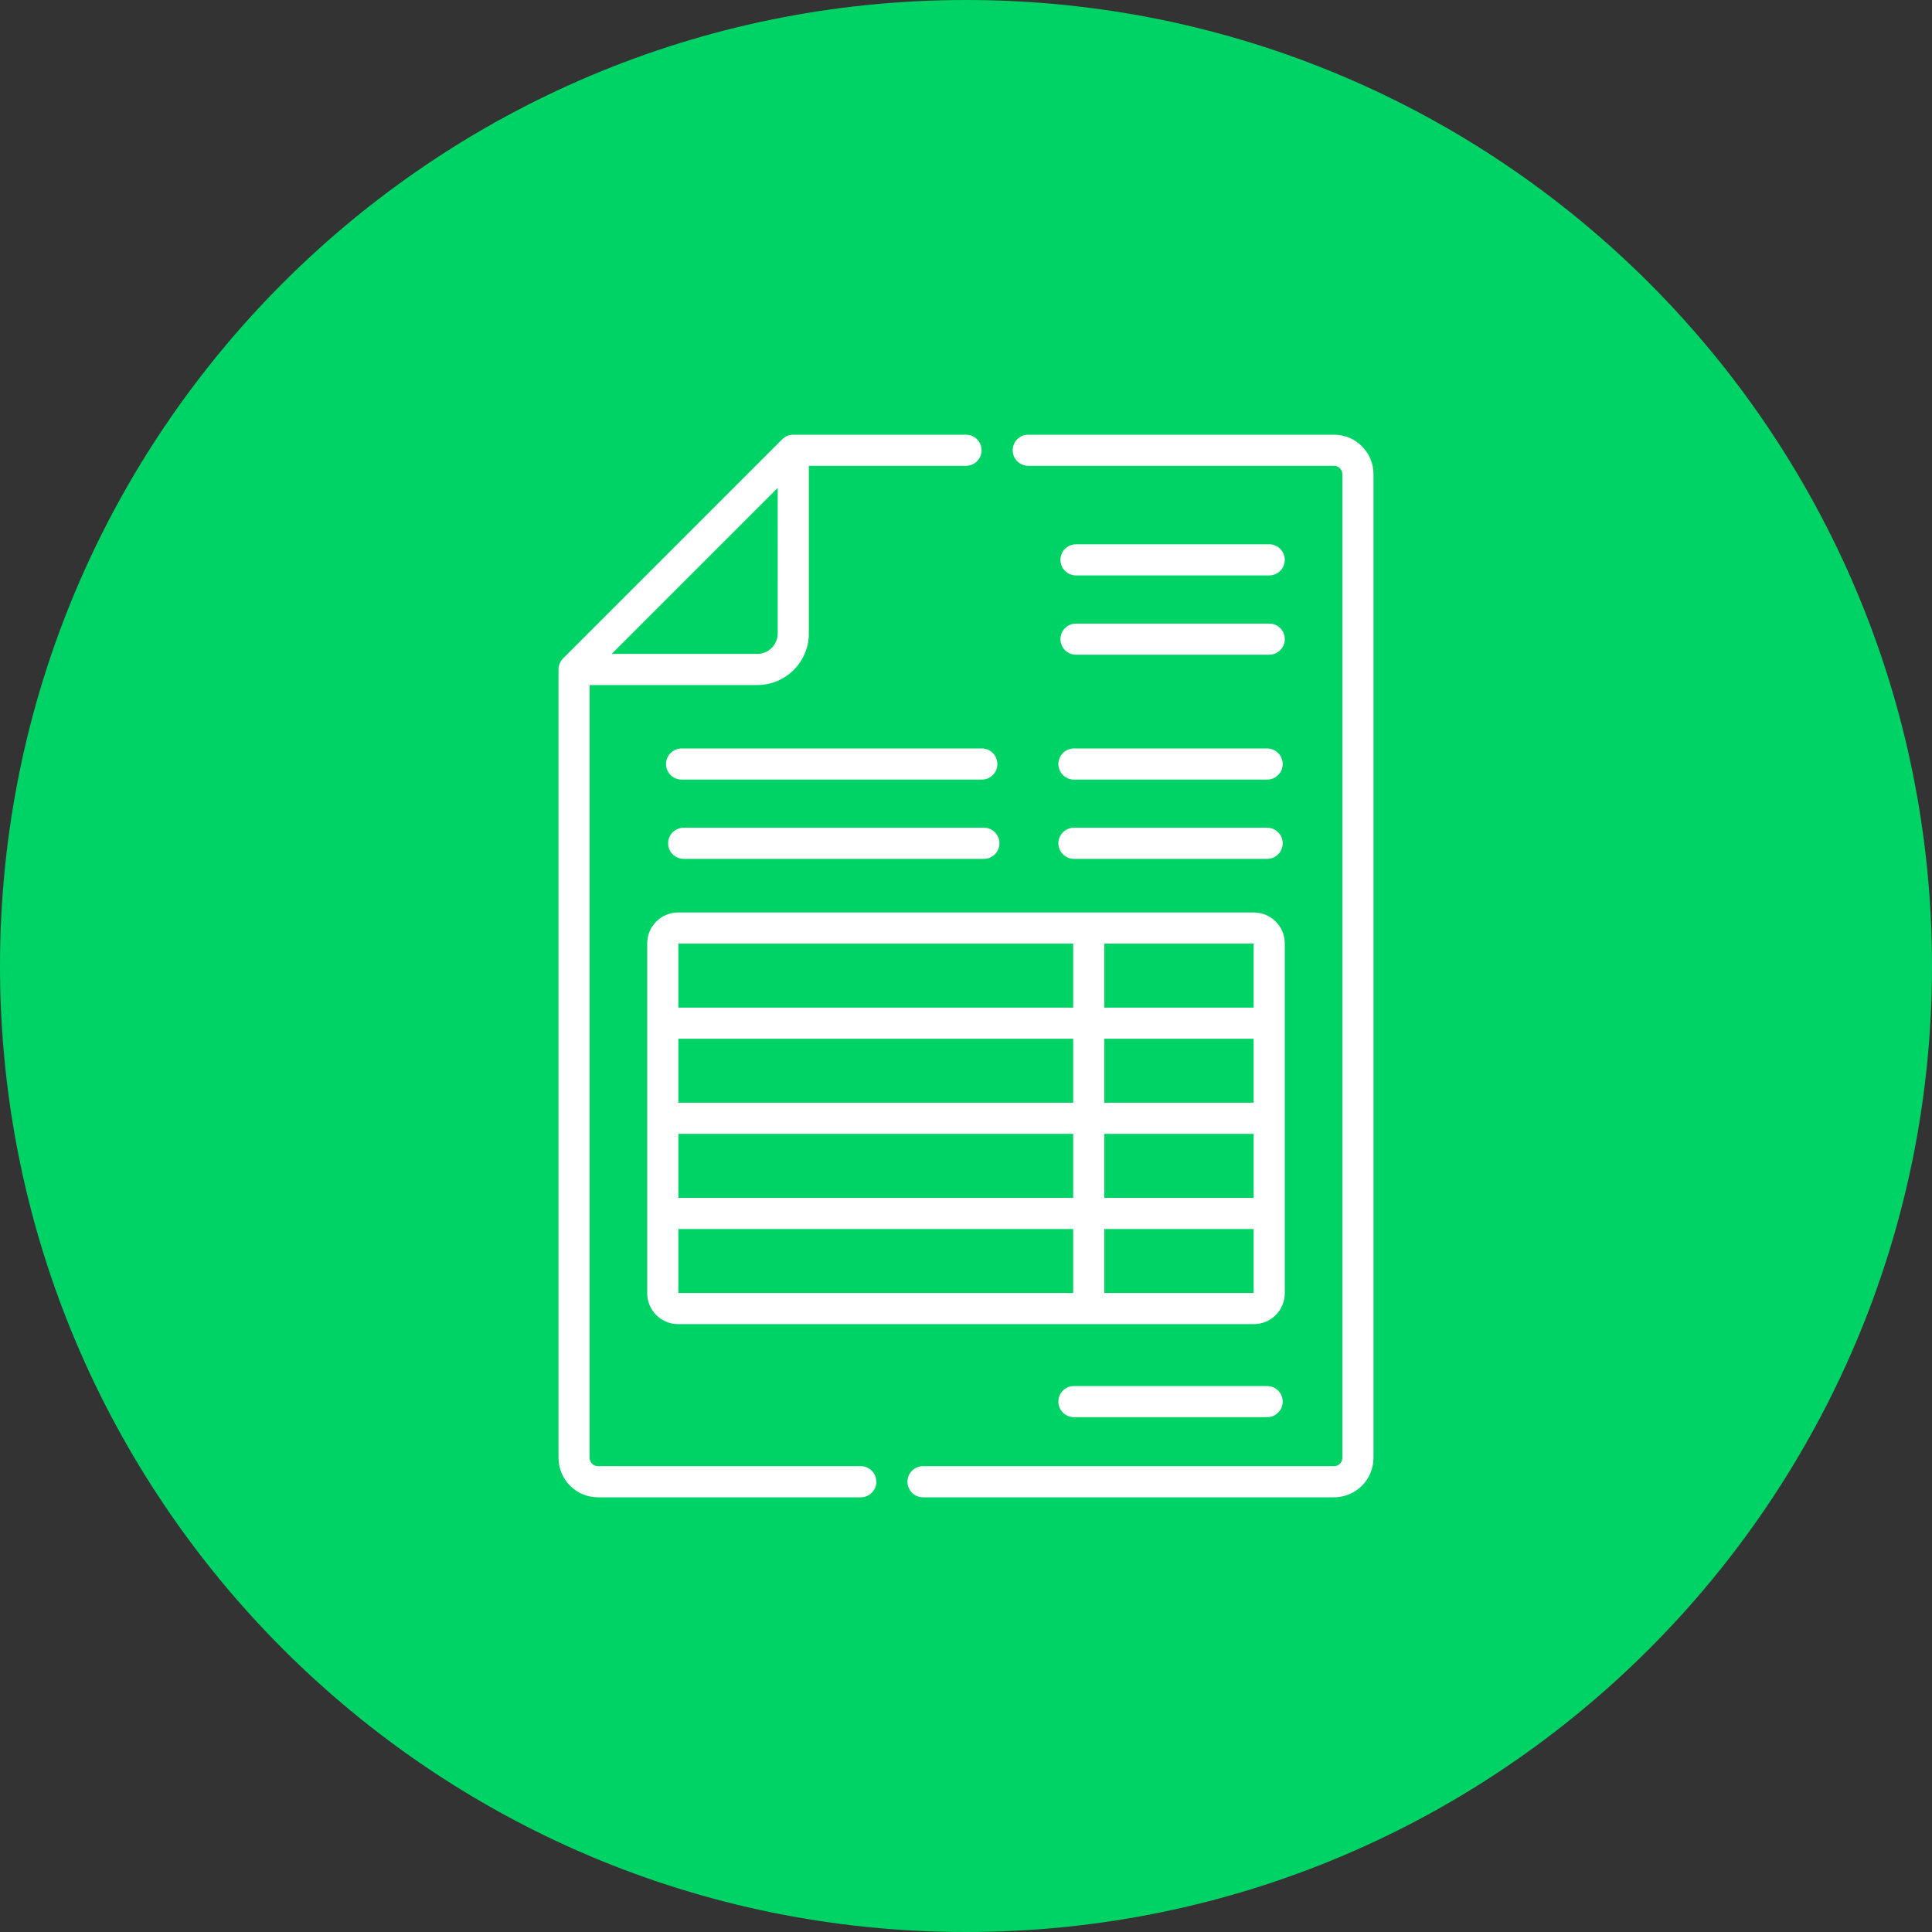
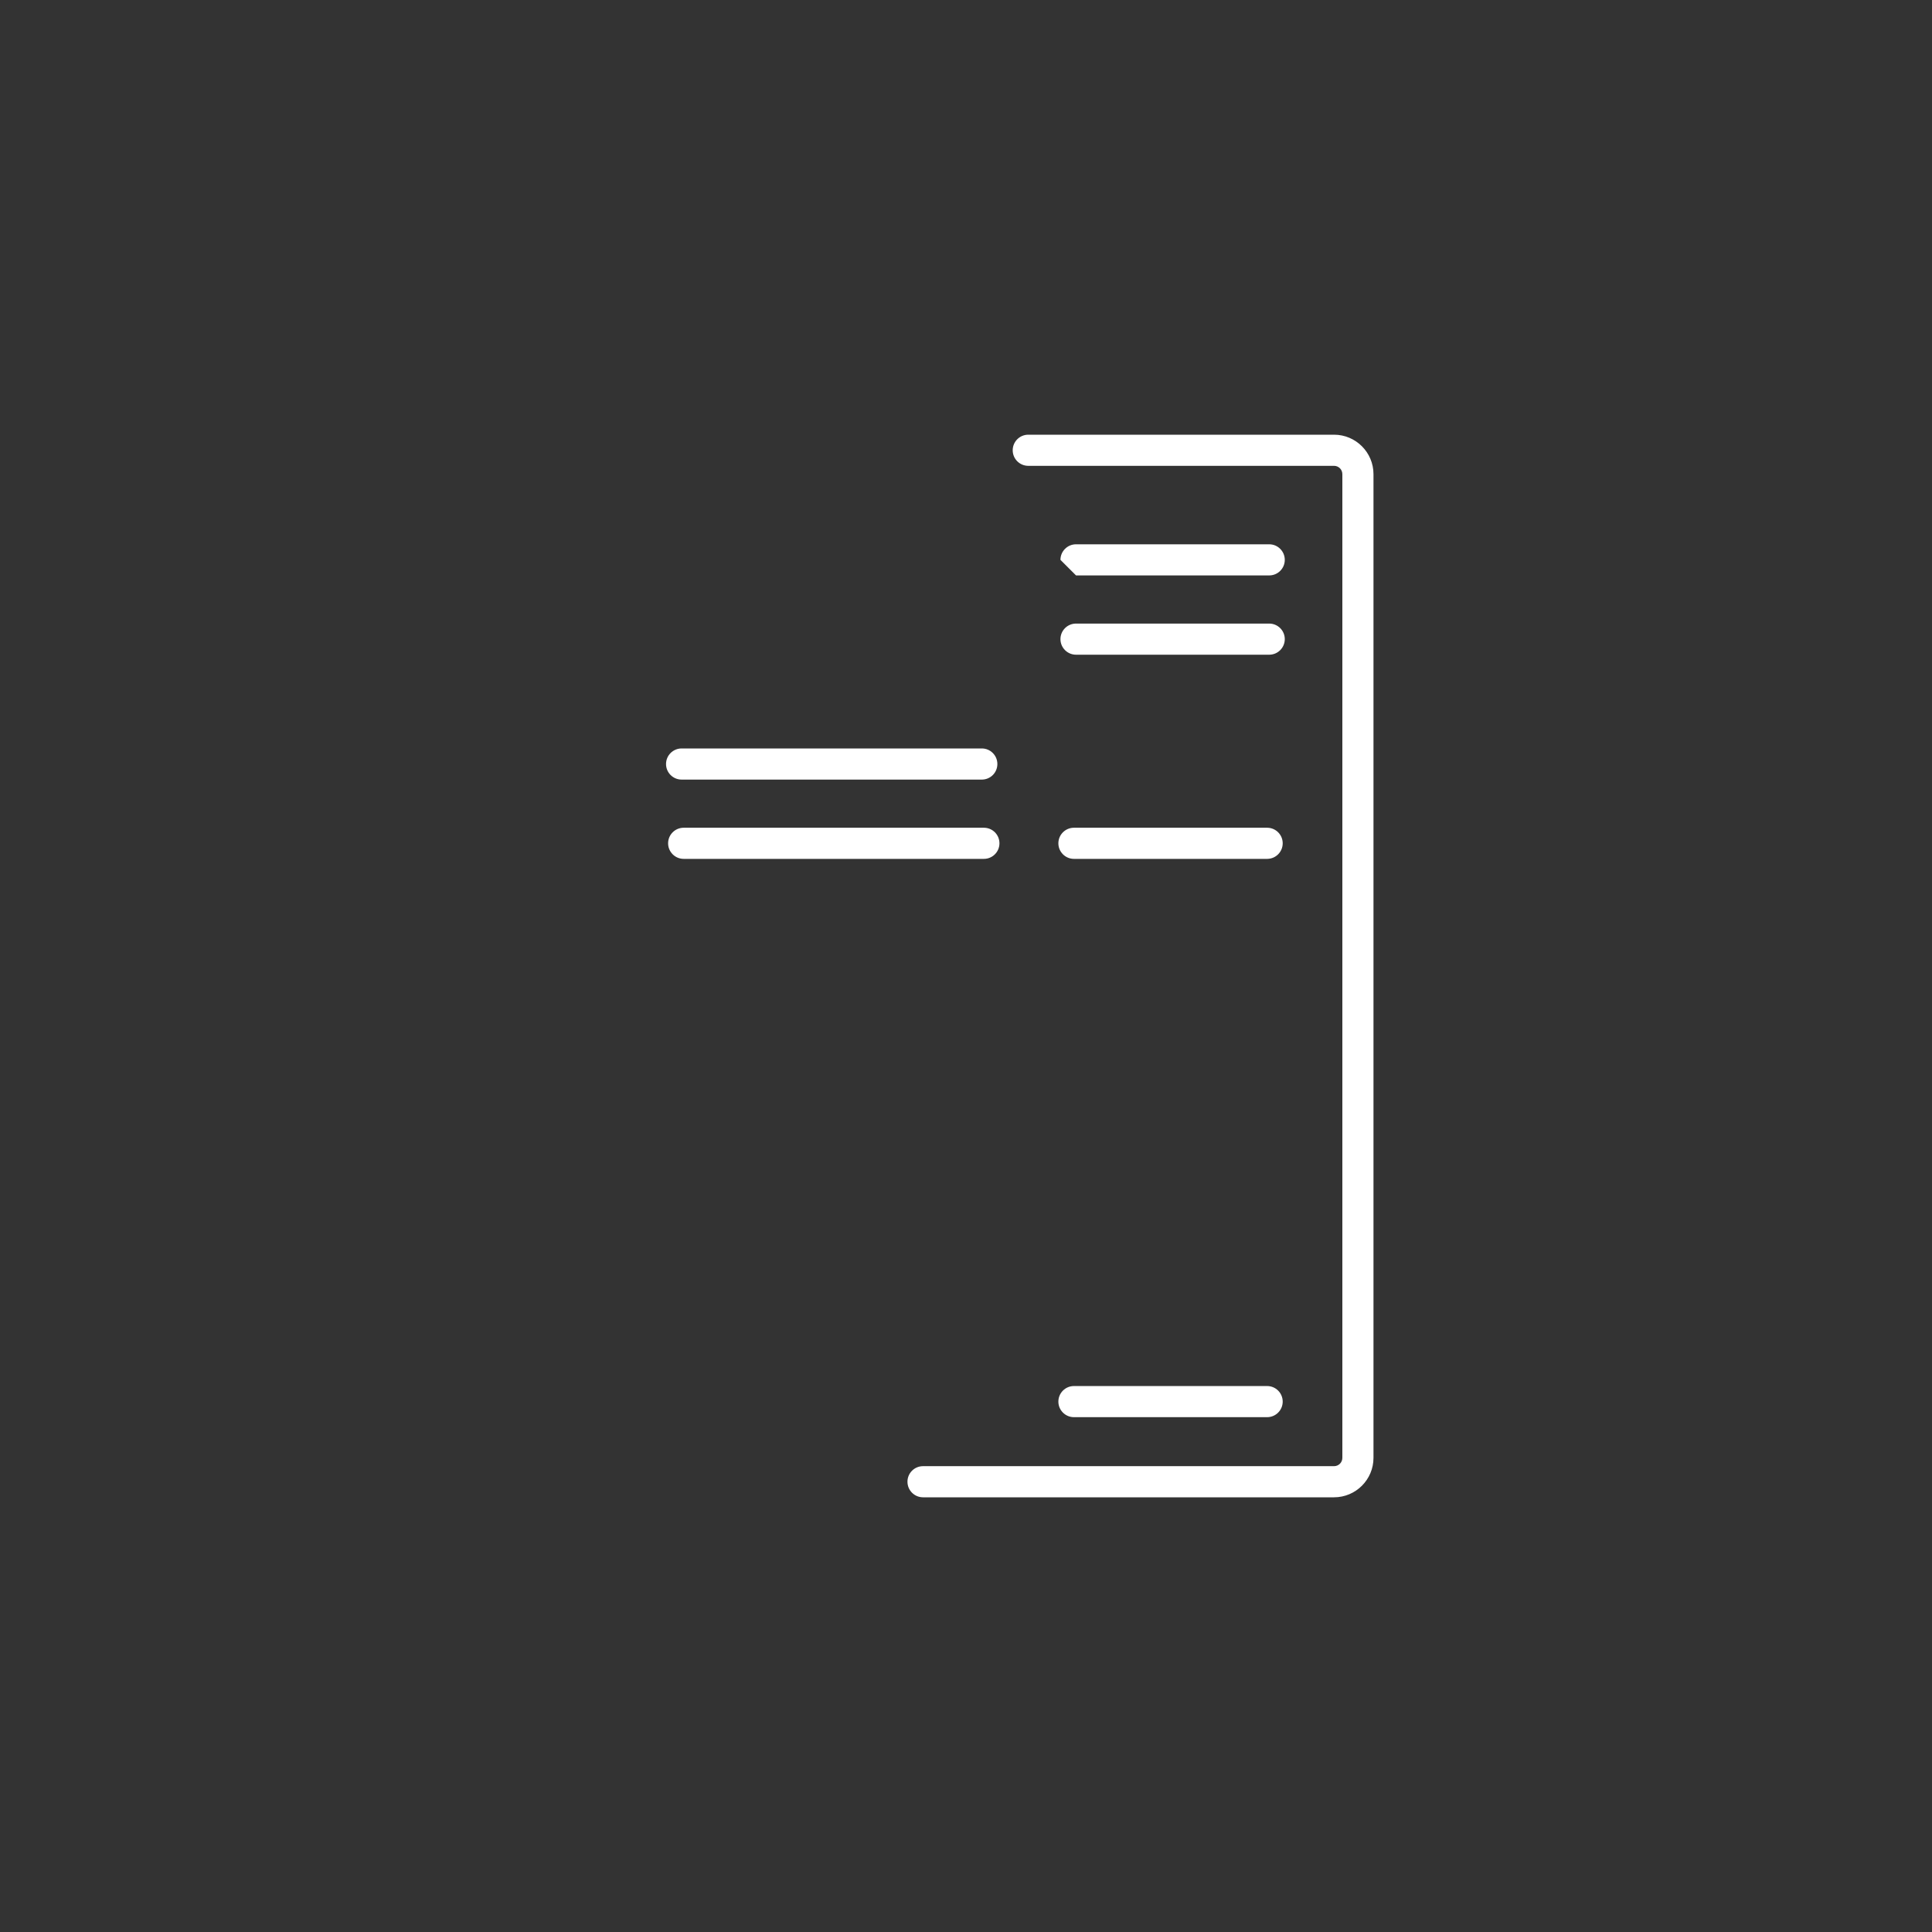
<svg xmlns="http://www.w3.org/2000/svg" width="80" height="80" viewBox="0 0 80 80" fill="none">
  <rect x="0" y="0" width="80" height="80" fill="#333333" stroke="none" />
-   <path d="M40 80C62.091 80 80 62.091 80 40C80 17.909 62.091 0 40 0C17.909 0 0 17.909 0 40C0 62.091 17.909 80 40 80Z" fill="#00D366" />
-   <path d="M26.8 39.063V53.55C26.8 54.255 27.374 54.829 28.079 54.829H51.921C52.626 54.829 53.2 54.255 53.2 53.55V39.063C53.2 38.358 52.626 37.784 51.921 37.784H28.079C27.374 37.784 26.8 38.358 26.8 39.063ZM28.089 46.951H44.438V49.601H28.089V46.951ZM45.727 46.951H51.911V49.601H45.727V46.951ZM51.911 45.662H45.727V43.012H51.911V45.662ZM44.438 45.662H28.089V43.012H44.438V45.662ZM28.089 50.89H44.438V53.54H28.089V50.89ZM45.727 53.54V50.89H51.911V53.54H45.727ZM51.911 41.723H45.727V39.073H51.911V41.723ZM44.438 39.073V41.723H28.089V39.073H44.438Z" fill="white" />
-   <path d="M35.642 60.711H24.76C24.57 60.711 24.416 60.557 24.416 60.367V28.366H31.357C32.535 28.366 33.493 27.408 33.493 26.23V19.289H40C40.356 19.289 40.645 19 40.645 18.645C40.645 18.289 40.356 18 40 18H32.848C32.677 18 32.513 18.068 32.392 18.189L23.316 27.265C23.195 27.386 23.127 27.55 23.127 27.721V60.367C23.127 61.268 23.859 62 24.76 62H35.642C35.998 62 36.287 61.711 36.287 61.355C36.287 60.999 35.998 60.711 35.642 60.711ZM32.203 26.23C32.203 26.697 31.824 27.077 31.357 27.077H25.328L32.204 20.201L32.203 26.23Z" fill="white" />
  <path d="M55.24 18H42.578C42.222 18 41.934 18.289 41.934 18.645C41.934 19 42.222 19.289 42.578 19.289H55.24C55.43 19.289 55.584 19.443 55.584 19.633V60.367C55.584 60.557 55.43 60.711 55.24 60.711H38.221C37.864 60.711 37.576 60.999 37.576 61.355C37.576 61.711 37.864 62 38.221 62H55.24C56.141 62 56.873 61.267 56.873 60.367V19.633C56.873 18.733 56.141 18 55.24 18Z" fill="white" />
  <path d="M27.579 31.637C27.579 31.993 27.868 32.281 28.224 32.281H40.655C41.011 32.281 41.299 31.993 41.299 31.637C41.299 31.281 41.011 30.992 40.655 30.992H28.224C27.868 30.992 27.579 31.281 27.579 31.637Z" fill="white" />
  <path d="M40.741 34.275H28.31C27.954 34.275 27.665 34.563 27.665 34.919C27.665 35.275 27.954 35.564 28.31 35.564H40.741C41.097 35.564 41.385 35.275 41.385 34.919C41.385 34.563 41.097 34.275 40.741 34.275Z" fill="white" />
-   <path d="M44.556 23.827H52.555C52.911 23.827 53.2 23.539 53.2 23.183C53.2 22.827 52.911 22.538 52.555 22.538H44.556C44.2 22.538 43.911 22.827 43.911 23.183C43.911 23.539 44.2 23.827 44.556 23.827Z" fill="white" />
+   <path d="M44.556 23.827H52.555C52.911 23.827 53.2 23.539 53.2 23.183C53.2 22.827 52.911 22.538 52.555 22.538H44.556C44.2 22.538 43.911 22.827 43.911 23.183Z" fill="white" />
  <path d="M44.556 27.11H52.555C52.911 27.11 53.2 26.821 53.2 26.465C53.2 26.109 52.911 25.821 52.555 25.821H44.556C44.2 25.821 43.911 26.109 43.911 26.465C43.911 26.821 44.2 27.11 44.556 27.11Z" fill="white" />
-   <path d="M44.47 32.281H52.469C52.825 32.281 53.114 31.993 53.114 31.637C53.114 31.281 52.825 30.992 52.469 30.992H44.47C44.114 30.992 43.825 31.281 43.825 31.637C43.825 31.993 44.114 32.281 44.47 32.281Z" fill="white" />
  <path d="M44.47 35.564H52.469C52.825 35.564 53.114 35.275 53.114 34.919C53.114 34.563 52.825 34.275 52.469 34.275H44.47C44.114 34.275 43.825 34.563 43.825 34.919C43.825 35.275 44.114 35.564 44.47 35.564Z" fill="white" />
  <path d="M44.47 57.393C44.114 57.393 43.825 57.681 43.825 58.038C43.825 58.393 44.114 58.682 44.47 58.682H52.469C52.825 58.682 53.114 58.393 53.114 58.038C53.114 57.681 52.825 57.393 52.469 57.393H44.47Z" fill="white" />
</svg>